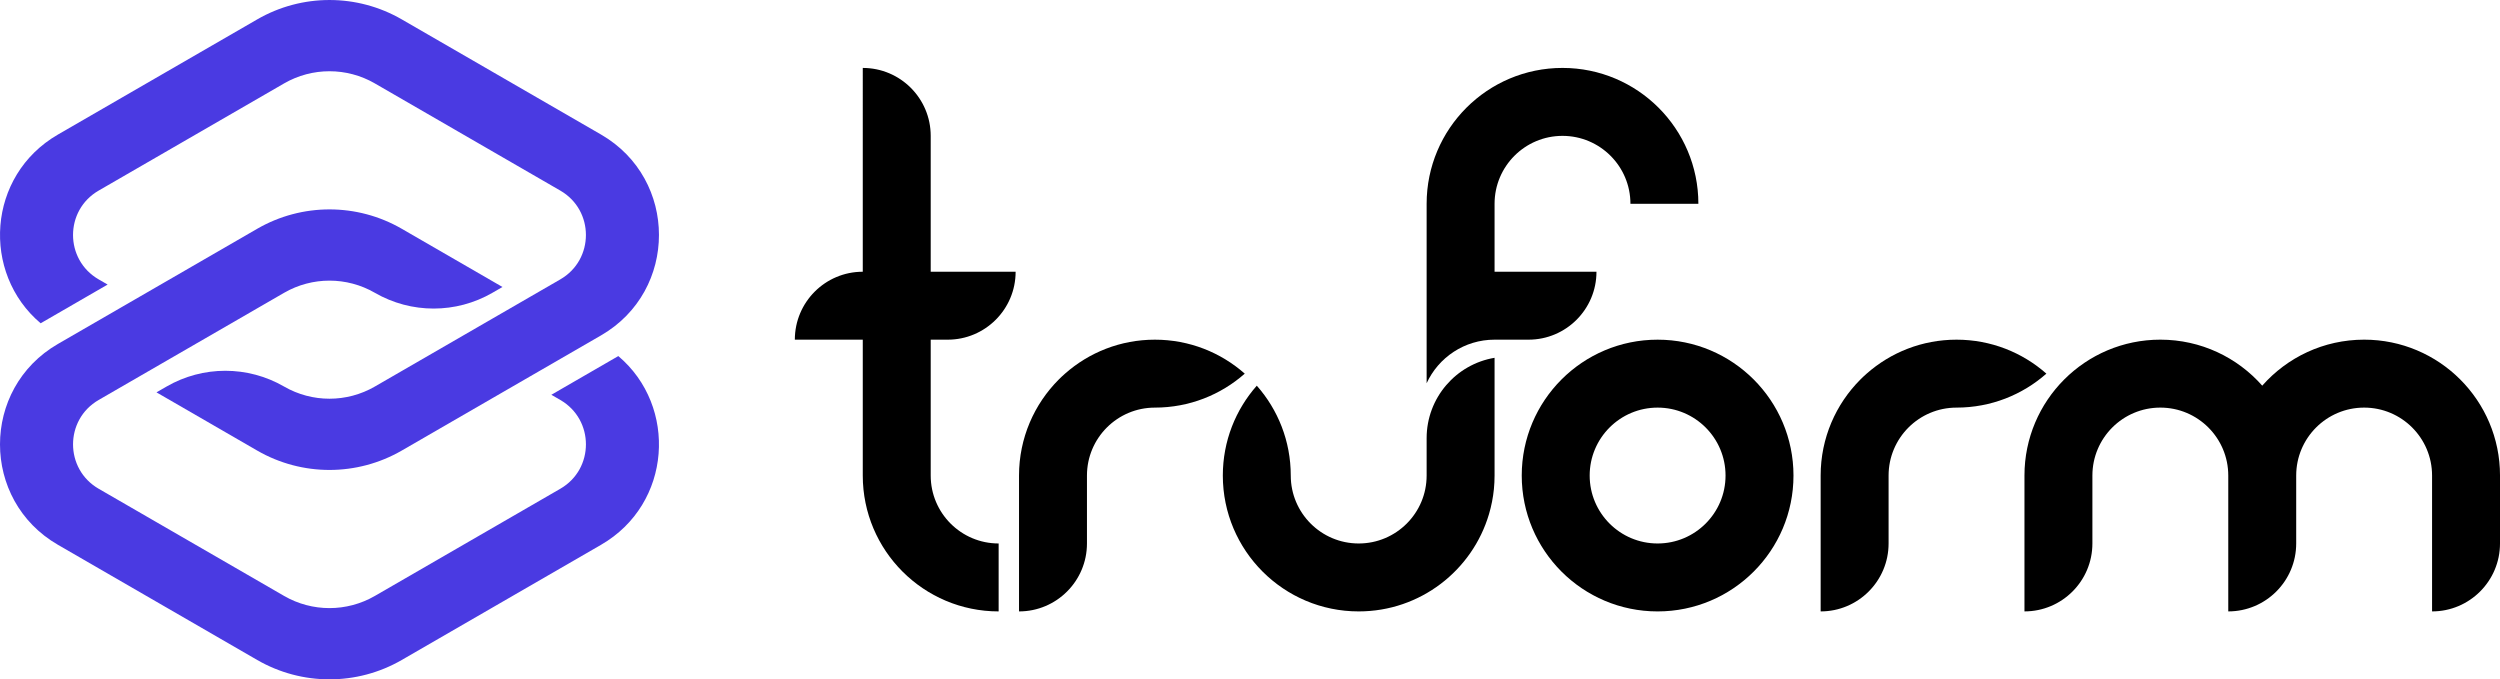
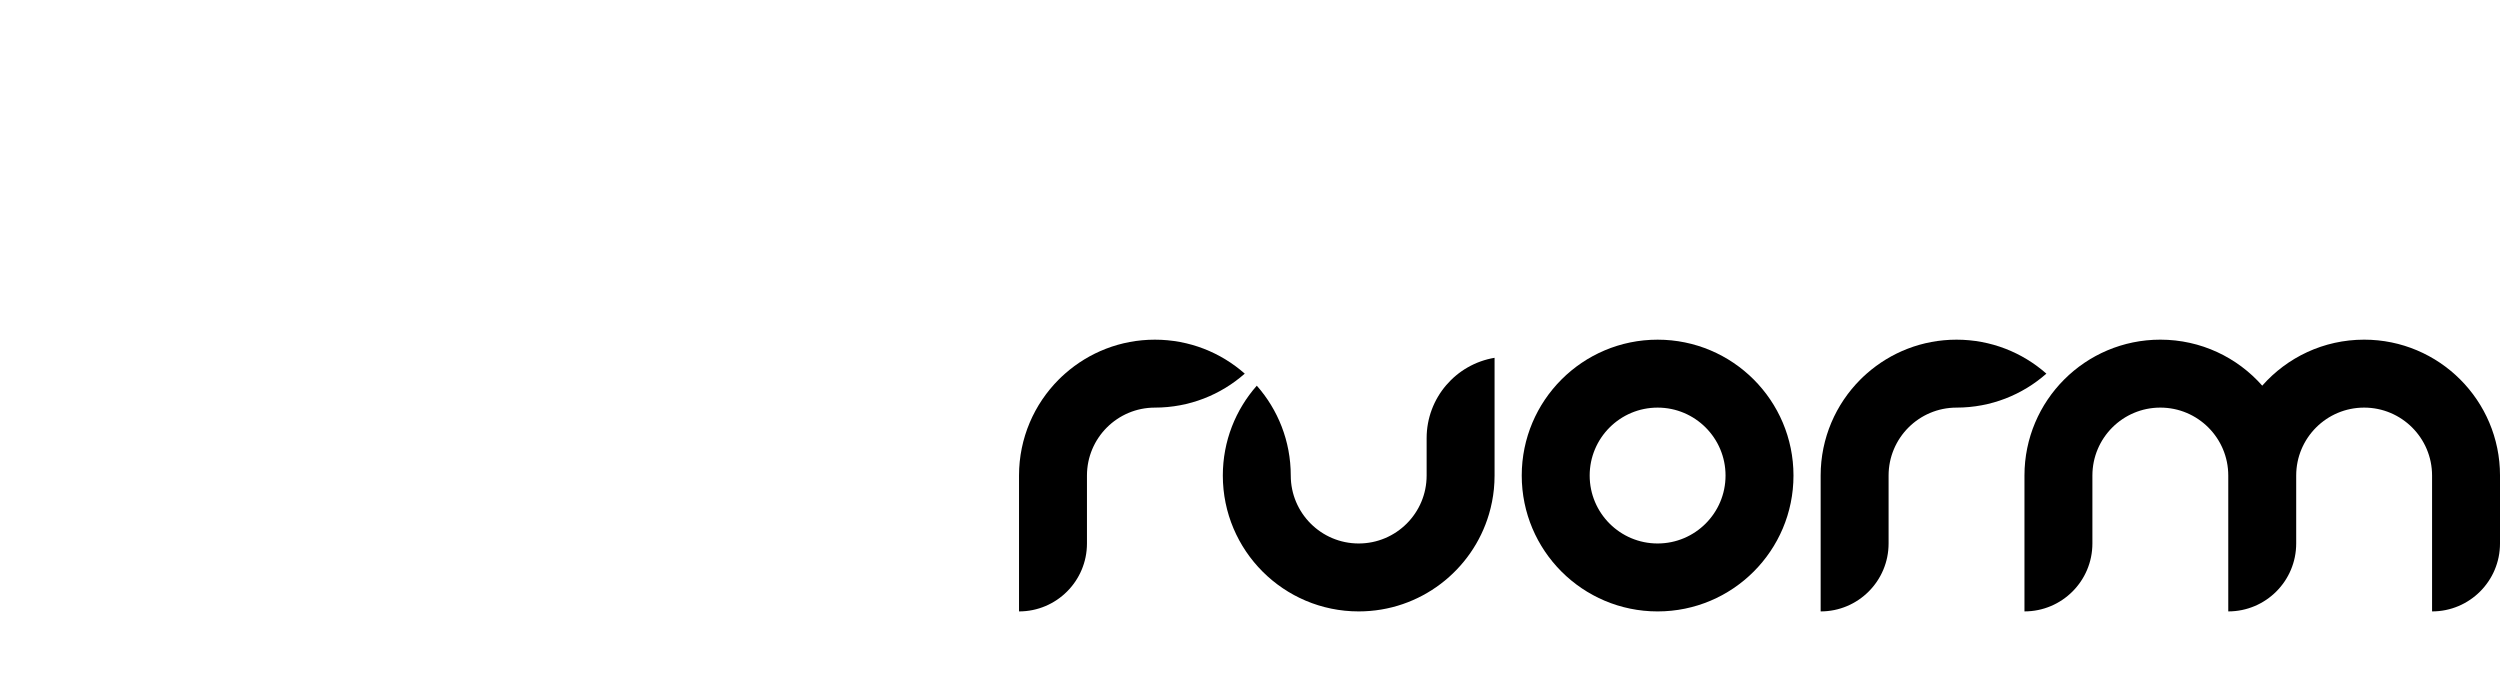
<svg xmlns="http://www.w3.org/2000/svg" id="Layer_1" data-name="Layer 1" viewBox="0 0 1472 400">
  <defs>
    <style>
      .cls-1 {
        fill: #4a3ae2;
      }
    </style>
  </defs>
-   <path d="M508,40h0c22.09,0,40,17.91,40,40v80h50c0,22.09-17.91,40-40,40h-10v80h0c0,22.09,17.91,40,40,40h0v40h0c-44.18,0-80-35.82-80-80h0v-80h-40c0-22.09,17.91-40,40-40h0V40Z" />
  <path d="M732.91,220c-14.1,12.45-32.63,20-52.91,20-22.09,0-40,17.91-40,40v40c0,11.04-4.48,21.04-11.72,28.28-7.24,7.24-17.24,11.72-28.28,11.72v-80c0-22.09,8.96-42.09,23.43-56.57,1.18-1.18,2.4-2.33,3.66-3.43,14.1-12.45,32.63-20,52.91-20s38.81,7.55,52.91,20Z" />
  <path d="M1204.91,220c-14.1,12.45-32.63,20-52.91,20-22.09,0-40,17.91-40,40v40c0,11.04-4.48,21.04-11.72,28.28-7.24,7.24-17.24,11.72-28.28,11.72v-80c0-22.09,8.96-42.09,23.43-56.57,1.18-1.18,2.4-2.33,3.66-3.43,14.1-12.45,32.63-20,52.91-20s38.81,7.55,52.91,20Z" />
  <path d="M880,210.67v69.33c0,2.7-.13,5.37-.39,8-.51,5.04-1.48,9.95-2.88,14.67-9.76,33.14-40.42,57.33-76.73,57.33-44.18,0-80-35.82-80-80,0-20.28,7.55-38.81,20-52.91,12.45,14.1,20,32.63,20,52.91,0,11.04,4.48,21.04,11.72,28.28,7.24,7.24,17.24,11.72,28.28,11.72,22.09,0,40-17.91,40-40v-22c0-23.78,17.3-43.53,40-47.33Z" />
-   <path d="M1000,120h-40c0-11.04-4.48-21.04-11.72-28.28-7.24-7.24-17.24-11.72-28.28-11.72-22.09,0-40,17.91-40,40v40h60c0,22.09-17.91,40-40,40h-20c-17.75,0-33.05,10.51-40,25.65v-105.65c0-22.09,8.96-42.09,23.43-56.57,14.48-14.47,34.48-23.43,56.57-23.43,44.18,0,80,35.82,80,80Z" />
  <path d="M976,200c-44.18,0-80,35.82-80,80s35.82,80,80,80,80-35.82,80-80-35.82-80-80-80ZM976,320c-22.09,0-40-17.91-40-40s17.91-40,40-40,40,17.91,40,40-17.91,40-40,40Z" />
  <path d="M1472,280v40c0,22.09-17.91,40-40,40h0v-80c0-22.09-17.91-40-40-40h0c-22.09,0-40,17.91-40,40v40c0,22.09-17.91,40-40,40h0v-80c0-22.09-17.91-40-40-40h0c-22.09,0-40,17.91-40,40v40c0,22.09-17.91,40-40,40h0v-80c0-44.18,35.82-80,80-80h0c23.9,0,45.35,10.48,60,27.09,14.65-16.61,36.1-27.09,60-27.09h0c44.18,0,80,35.82,80,80Z" />
  <g>
-     <path class="cls-1" d="M23.93,190.35l39.44-22.8-5.3-3.06c-20.09-11.62-20.09-40.65,0-52.26l109.21-63.12c16.54-9.55,36.9-9.55,53.43,0l109.21,63.12c20.09,11.61,20.09,40.65,0,52.26l-109.21,63.11c-16.54,9.55-36.9,9.55-53.43,0h0c-21.42-12.38-47.8-12.38-69.22,0l-5.92,3.42,59.29,34.27c26.34,15.22,58.79,15.22,85.13,0l117.33-67.81c45.48-26.28,45.48-91.98,0-118.26L236.57,11.42c-26.34-15.22-58.79-15.22-85.13,0L34.11,79.23c-41.78,24.15-45.17,81.57-10.17,111.12Z" />
-     <path class="cls-1" d="M364.07,209.65l-39.44,22.8,5.3,3.06c20.09,11.62,20.09,40.65,0,52.26l-109.21,63.12c-16.54,9.55-36.9,9.55-53.43,0l-109.21-63.12c-20.09-11.61-20.09-40.65,0-52.26l109.21-63.11c16.54-9.55,36.9-9.55,53.43,0h0c21.42,12.38,47.8,12.38,69.22,0l5.92-3.42-59.29-34.27c-26.34-15.22-58.79-15.22-85.13,0l-117.33,67.81c-45.48,26.28-45.48,91.98,0,118.26l117.33,67.81c26.34,15.22,58.79,15.22,85.13,0l117.33-67.81c41.78-24.15,45.17-81.57,10.17-111.12Z" />
-   </g>
+     </g>
</svg>